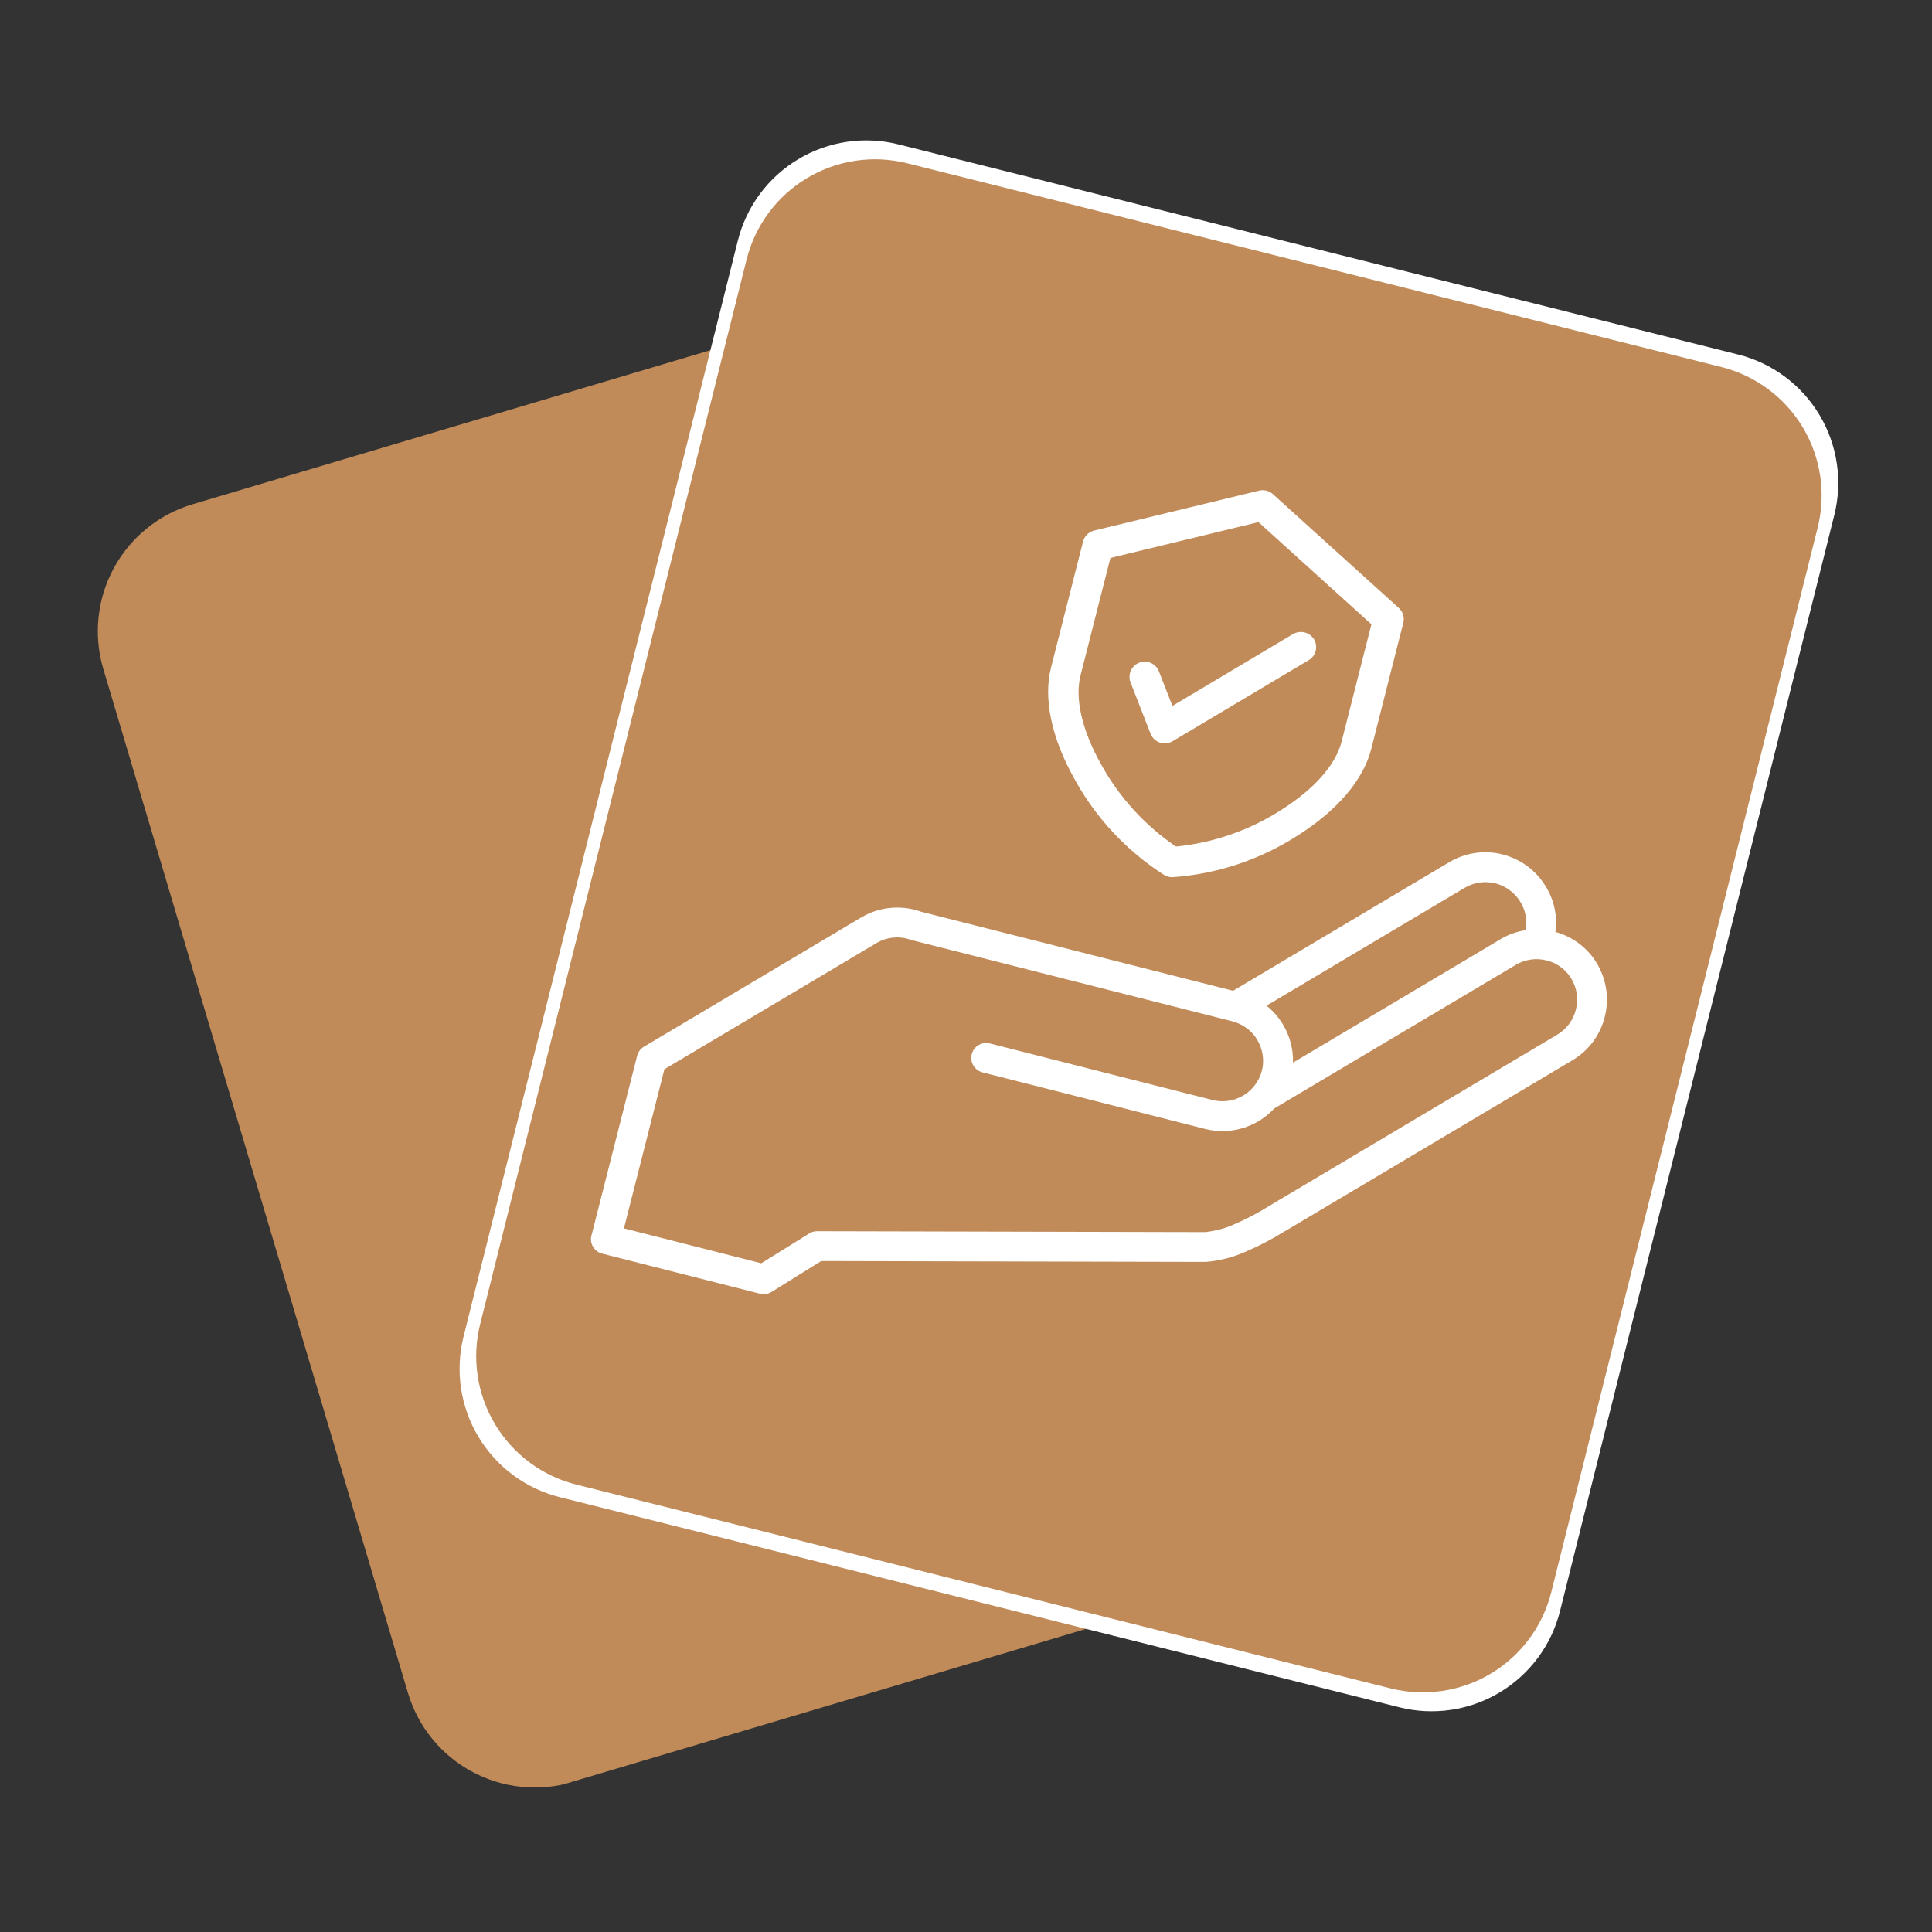
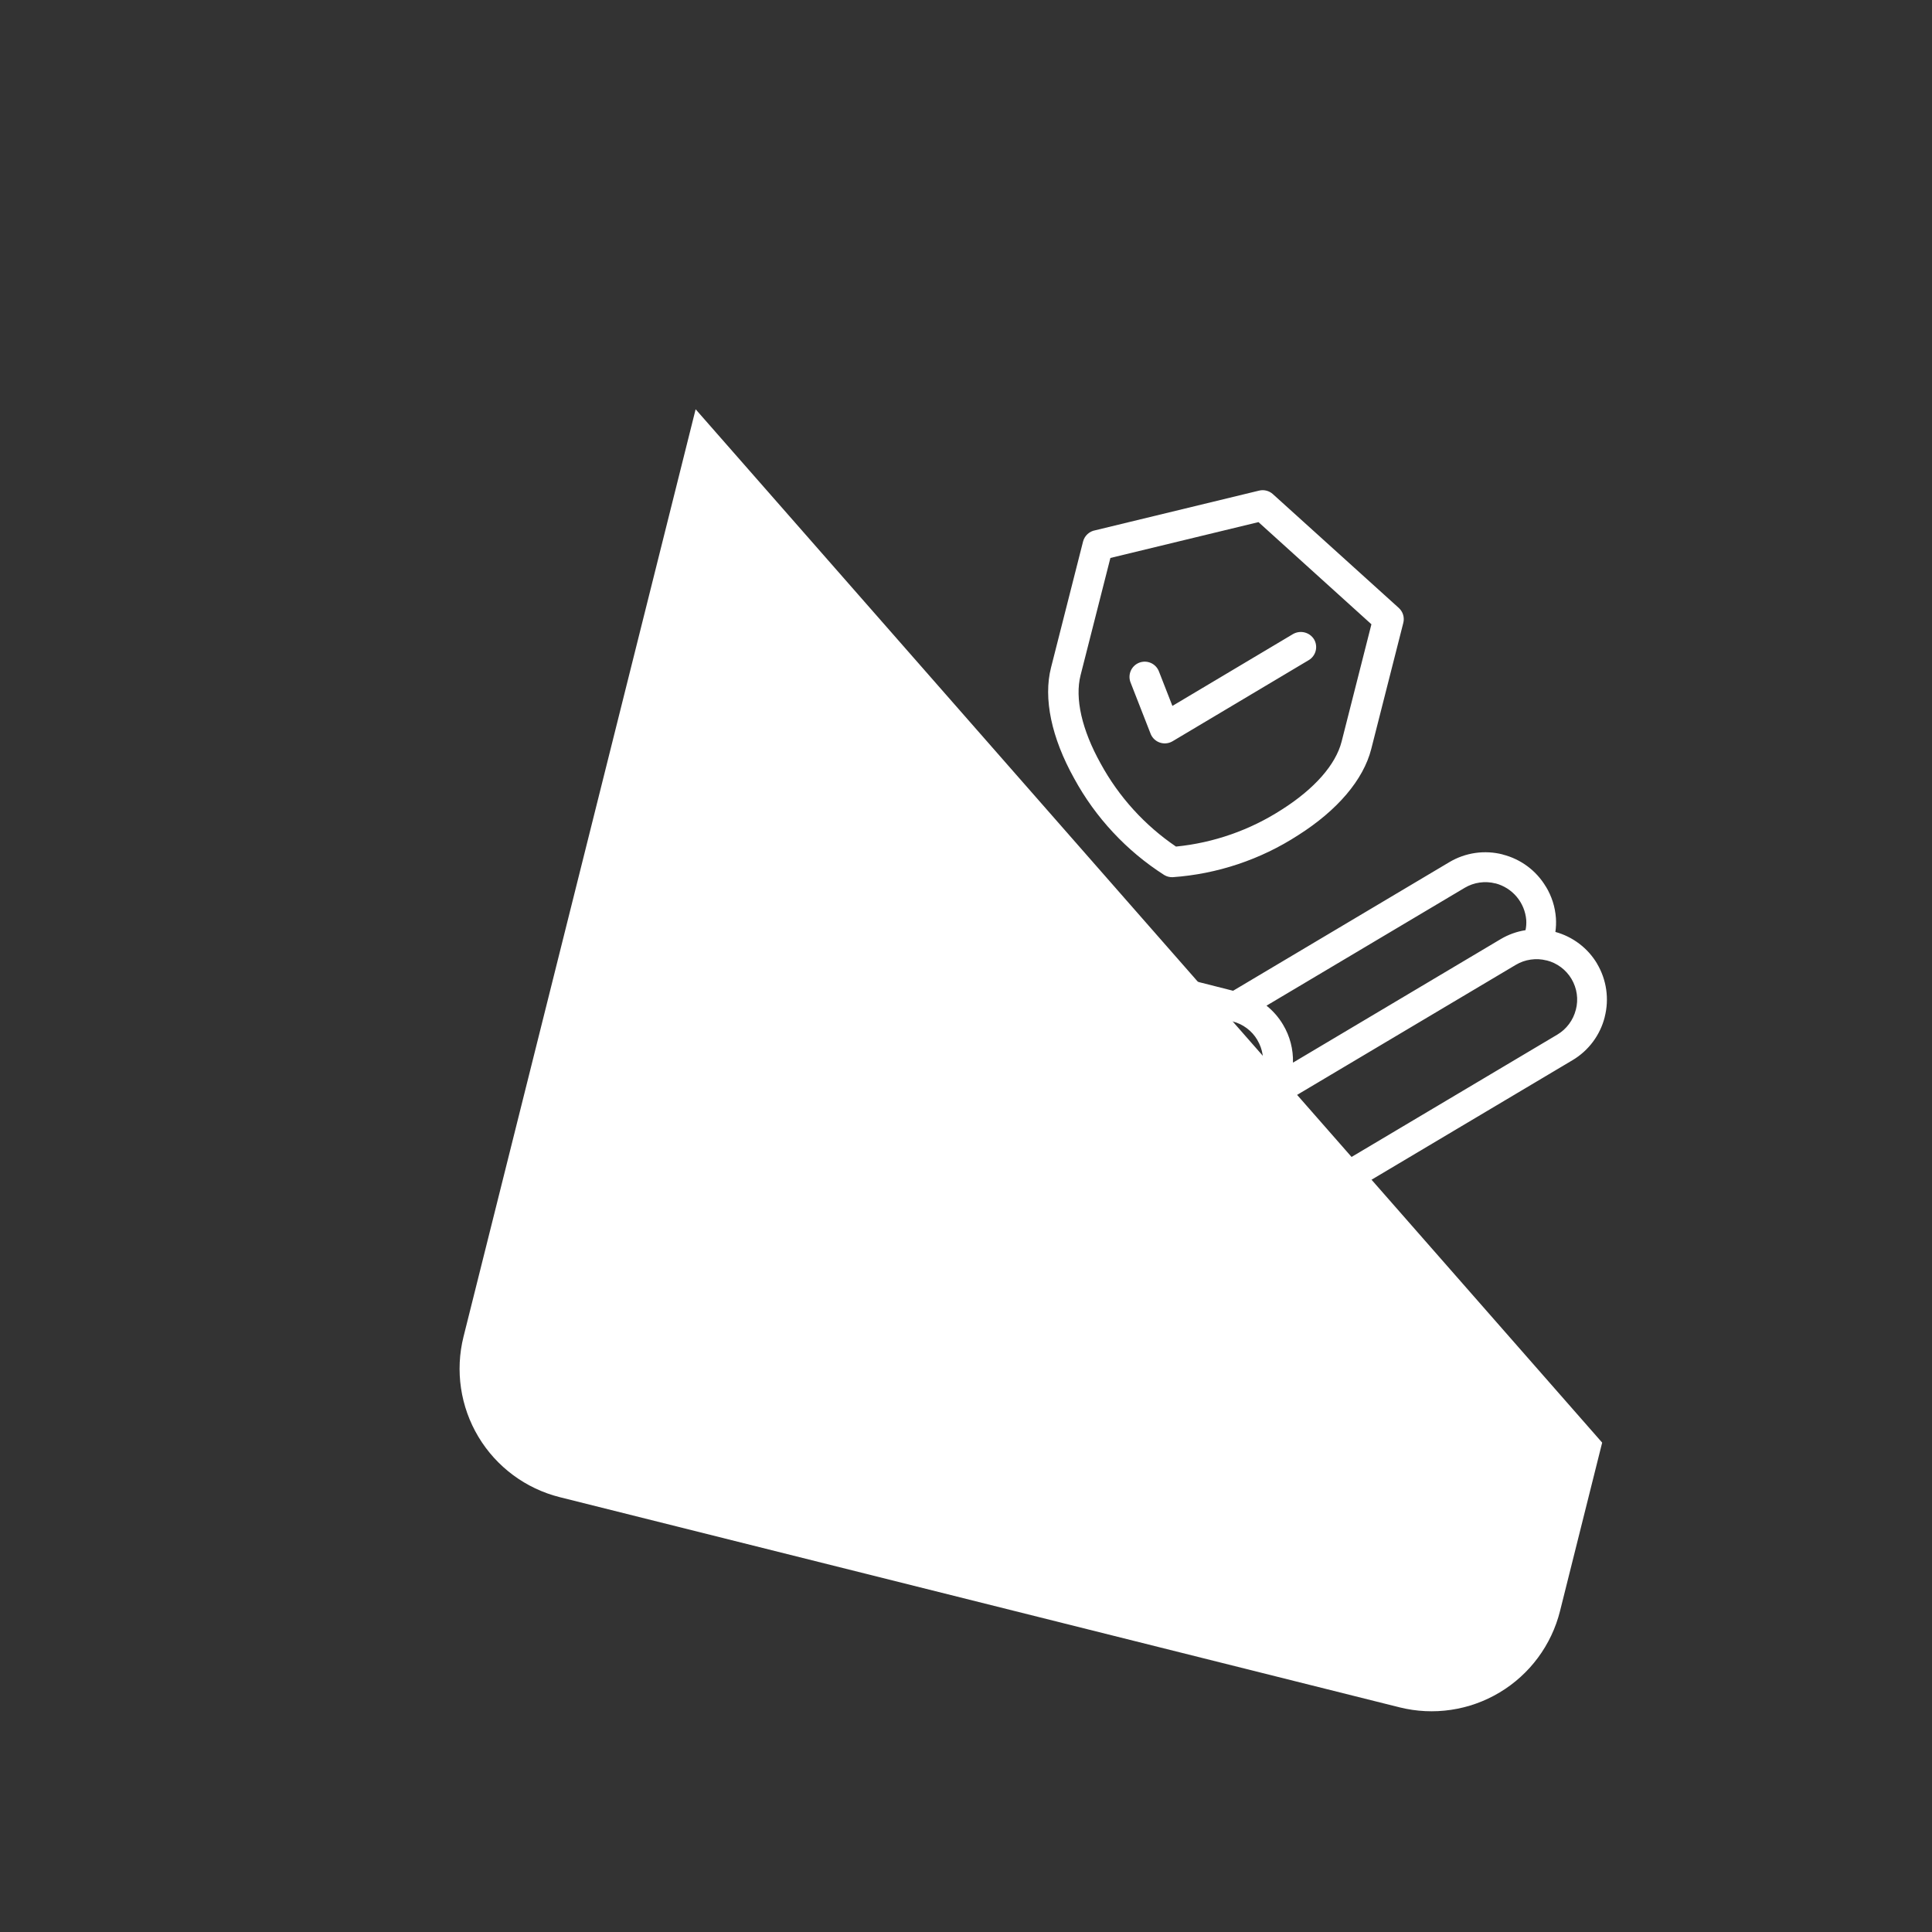
<svg xmlns="http://www.w3.org/2000/svg" width="1080" zoomAndPan="magnify" viewBox="0 0 810 810" height="1080" preserveAspectRatio="xMidYMid meet" version="1.2">
  <rect x="0" y="0" width="810" height="810" fill="#333333" stroke="none" />
  <defs>
    <clipPath id="89010c0348">
      <path d="M 41 108 L 618 108 L 618 750 L 41 750 Z M 41 108 " />
    </clipPath>
    <clipPath id="12a76fbe5a">
      <path d="M 27.484 227.258 L 471.176 95.254 L 631.027 632.539 L 187.336 764.547 Z M 27.484 227.258 " />
    </clipPath>
    <clipPath id="9fe0444578">
      <path d="M 80.68 211.434 L 417.98 111.078 C 432.09 106.883 447.289 108.461 460.23 115.469 C 473.176 122.477 482.805 134.34 487.004 148.449 L 614.727 577.746 C 618.926 591.855 617.348 607.055 610.34 620 C 603.332 632.941 591.469 642.574 577.359 646.77 L 240.055 747.125 C 225.949 751.32 210.75 749.742 197.805 742.734 C 184.859 735.727 175.23 723.863 171.035 709.754 L 43.309 280.453 C 39.113 266.348 40.691 251.148 47.699 238.203 C 54.707 225.262 66.57 215.629 80.68 211.434 Z M 80.68 211.434 " />
    </clipPath>
    <clipPath id="bdc586e244">
-       <path d="M 192 58 L 771 58 L 771 718 L 192 718 Z M 192 58 " />
+       <path d="M 192 58 L 771 718 L 192 718 Z M 192 58 " />
    </clipPath>
    <clipPath id="c8cda464b4">
      <path d="M 322.812 47.051 L 782.516 162.102 L 640.504 729.547 L 180.797 614.496 Z M 322.812 47.051 " />
    </clipPath>
    <clipPath id="4a972791f7">
      <path d="M 376.652 60.523 L 728.676 148.625 C 742.957 152.199 755.23 161.301 762.801 173.922 C 770.371 186.547 772.617 201.66 769.043 215.941 L 654.047 675.434 C 650.473 689.715 641.371 701.988 628.75 709.559 C 616.125 717.129 601.012 719.371 586.73 715.801 L 234.707 627.699 C 220.426 624.125 208.152 615.023 200.582 602.402 C 193.012 589.777 190.77 574.664 194.34 560.383 L 309.34 100.891 C 312.914 86.609 322.012 74.336 334.637 66.766 C 347.258 59.195 362.375 56.953 376.652 60.523 Z M 376.652 60.523 " />
    </clipPath>
    <clipPath id="724db42982">
-       <path d="M 199 66 L 764 66 L 764 710 L 199 710 Z M 199 66 " />
-     </clipPath>
+       </clipPath>
    <clipPath id="27378a34c4">
-       <path d="M 326.484 54.969 L 775.551 167.359 L 636.82 721.672 L 187.754 609.285 Z M 326.484 54.969 " />
-     </clipPath>
+       </clipPath>
    <clipPath id="3fd75f9e01">
      <path d="M 380.324 68.445 L 721.711 153.883 C 735.988 157.457 748.262 166.559 755.832 179.18 C 763.402 191.805 765.648 206.918 762.074 221.199 L 650.375 667.512 C 646.801 681.793 637.703 694.066 625.078 701.637 C 612.453 709.207 597.34 711.449 583.062 707.879 L 241.676 622.438 C 227.398 618.863 215.121 609.766 207.551 597.141 C 199.98 584.52 197.738 569.402 201.312 555.125 L 313.008 108.809 C 316.582 94.531 325.684 82.258 338.309 74.688 C 350.93 67.117 366.043 64.871 380.324 68.445 Z M 380.324 68.445 " />
    </clipPath>
    <clipPath id="fdb559dc39">
      <path d="M 247 205 L 674 205 L 674 543 L 247 543 Z M 247 205 " />
    </clipPath>
    <clipPath id="d0a4c1ed08">
      <path d="M 339.816 156.469 L 717.078 252.332 L 623.613 620.145 L 246.352 524.277 Z M 339.816 156.469 " />
    </clipPath>
    <clipPath id="637863a927">
      <path d="M 339.816 156.469 L 717.078 252.332 L 623.613 620.145 L 246.352 524.277 Z M 339.816 156.469 " />
    </clipPath>
  </defs>
  <g id="39692ce454">
    <g clip-rule="nonzero" clip-path="url(#89010c0348)">
      <g clip-rule="nonzero" clip-path="url(#12a76fbe5a)">
        <g clip-rule="nonzero" clip-path="url(#9fe0444578)">
-           <path style=" stroke:none;fill-rule:nonzero;fill:#c18b59;fill-opacity:1;" d="M 27.484 227.258 L 471.176 95.254 L 630.512 630.805 L 186.82 762.812 Z M 27.484 227.258 " />
-         </g>
+           </g>
      </g>
    </g>
    <g clip-rule="nonzero" clip-path="url(#bdc586e244)">
      <g clip-rule="nonzero" clip-path="url(#c8cda464b4)">
        <g clip-rule="nonzero" clip-path="url(#4a972791f7)">
          <path style=" stroke:none;fill-rule:nonzero;fill:#ffffff;fill-opacity:1;" d="M 322.812 47.051 L 782.516 162.102 L 640.504 729.547 L 180.797 614.496 Z M 322.812 47.051 " />
        </g>
      </g>
    </g>
    <g clip-rule="nonzero" clip-path="url(#724db42982)">
      <g clip-rule="nonzero" clip-path="url(#27378a34c4)">
        <g clip-rule="nonzero" clip-path="url(#3fd75f9e01)">
          <path style=" stroke:none;fill-rule:nonzero;fill:#c18b59;fill-opacity:1;" d="M 326.484 54.969 L 775.551 167.359 L 636.82 721.672 L 187.754 609.285 Z M 326.484 54.969 " />
        </g>
      </g>
    </g>
    <g clip-rule="nonzero" clip-path="url(#fdb559dc39)">
      <g clip-rule="nonzero" clip-path="url(#d0a4c1ed08)">
        <g clip-rule="nonzero" clip-path="url(#637863a927)">
          <path style=" stroke:none;fill-rule:nonzero;fill:#ffffff;fill-opacity:1;" d="M 488.109 366.855 C 488.648 367.18 489.223 367.418 489.832 367.574 C 490.418 367.719 491.016 367.785 491.621 367.766 C 500.988 367.105 510.125 365.285 519.027 362.312 C 527.934 359.336 536.324 355.297 544.207 350.195 C 560.73 339.738 571.629 326.902 574.898 314.035 L 588.336 261.16 C 588.48 260.598 588.547 260.023 588.535 259.445 C 588.52 258.863 588.43 258.293 588.262 257.738 C 588.094 257.18 587.852 256.656 587.539 256.168 C 587.223 255.676 586.852 255.238 586.418 254.852 L 533.652 207.156 C 532.871 206.453 531.969 205.973 530.949 205.711 C 529.93 205.453 528.91 205.445 527.887 205.691 L 459.215 222.316 C 458.605 222.422 458.02 222.609 457.465 222.883 C 456.906 223.156 456.402 223.504 455.945 223.922 C 455.488 224.34 455.102 224.816 454.781 225.352 C 454.465 225.883 454.227 226.449 454.074 227.047 L 440.637 279.926 C 437.367 292.789 440.816 309.277 450.344 326.352 C 454.832 334.586 460.273 342.129 466.668 348.988 C 473.062 355.848 480.211 361.805 488.109 366.855 Z M 465.539 233.926 L 527.621 218.898 L 574.973 261.734 L 562.484 310.887 C 560.016 320.598 551.098 330.734 537.379 339.434 C 530.707 343.738 523.625 347.203 516.129 349.82 C 508.637 352.441 500.938 354.145 493.039 354.93 C 486.473 350.469 480.52 345.297 475.184 339.418 C 469.848 333.539 465.277 327.113 461.469 320.145 C 453.562 305.961 450.57 292.797 453.039 283.074 Z M 474.023 286.211 C 473.863 285.816 473.742 285.414 473.66 284.996 C 473.582 284.578 473.543 284.16 473.547 283.734 C 473.551 283.312 473.594 282.891 473.684 282.477 C 473.77 282.062 473.895 281.66 474.062 281.27 C 474.23 280.879 474.434 280.512 474.676 280.16 C 474.918 279.812 475.188 279.492 475.496 279.195 C 475.801 278.902 476.129 278.641 476.488 278.41 C 476.844 278.184 477.223 277.992 477.617 277.836 C 478.012 277.684 478.418 277.57 478.836 277.5 C 479.254 277.426 479.676 277.395 480.098 277.406 C 480.523 277.418 480.941 277.469 481.355 277.566 C 481.77 277.66 482.168 277.793 482.555 277.969 C 482.941 278.145 483.309 278.355 483.652 278.602 C 483.996 278.848 484.312 279.129 484.602 279.438 C 484.891 279.75 485.145 280.086 485.367 280.445 C 485.59 280.809 485.773 281.188 485.922 281.586 L 491.535 295.957 L 542.148 265.805 C 542.512 265.602 542.891 265.434 543.285 265.301 C 543.68 265.168 544.082 265.074 544.496 265.016 C 544.906 264.961 545.32 264.945 545.734 264.969 C 546.152 264.992 546.562 265.055 546.965 265.156 C 547.367 265.258 547.758 265.395 548.137 265.57 C 548.512 265.746 548.871 265.957 549.207 266.199 C 549.543 266.445 549.855 266.719 550.141 267.023 C 550.422 267.324 550.676 267.652 550.898 268.004 C 551.113 268.363 551.293 268.742 551.434 269.137 C 551.574 269.531 551.676 269.934 551.734 270.348 C 551.797 270.766 551.816 271.18 551.797 271.598 C 551.777 272.016 551.715 272.43 551.613 272.836 C 551.512 273.242 551.371 273.637 551.191 274.012 C 551.012 274.391 550.797 274.75 550.547 275.086 C 550.301 275.422 550.02 275.73 549.707 276.016 C 549.398 276.297 549.062 276.543 548.703 276.758 L 491.605 310.773 C 491.246 310.984 490.867 311.164 490.473 311.305 C 490.078 311.441 489.676 311.543 489.262 311.602 C 488.848 311.664 488.43 311.684 488.012 311.664 C 487.594 311.641 487.184 311.578 486.777 311.477 C 486.371 311.375 485.98 311.234 485.602 311.055 C 485.223 310.879 484.863 310.664 484.527 310.414 C 484.191 310.164 483.883 309.887 483.602 309.578 C 483.32 309.266 483.07 308.934 482.855 308.574 C 482.664 308.258 482.504 307.926 482.375 307.582 Z M 672.781 426.375 C 673.262 424.5 673.555 422.594 673.66 420.664 C 673.766 418.73 673.68 416.809 673.406 414.891 C 673.133 412.977 672.672 411.105 672.031 409.281 C 671.387 407.457 670.57 405.711 669.582 404.047 L 669.59 404.02 C 668.625 402.402 667.52 400.895 666.266 399.488 C 665.012 398.086 663.633 396.816 662.137 395.676 C 660.637 394.535 659.047 393.551 657.359 392.719 C 655.672 391.883 653.922 391.219 652.105 390.719 C 652.379 388.793 652.453 386.859 652.328 384.914 C 651.984 380.184 650.586 375.789 648.133 371.73 L 648.102 371.723 C 647.113 370.059 645.969 368.512 644.672 367.074 C 643.375 365.637 641.949 364.344 640.398 363.188 C 638.844 362.035 637.195 361.043 635.445 360.215 C 633.699 359.383 631.887 358.734 630.008 358.262 L 630.016 358.23 C 628.141 357.75 626.234 357.457 624.301 357.352 C 622.367 357.25 620.438 357.336 618.52 357.609 C 616.605 357.887 614.73 358.348 612.906 358.992 C 611.078 359.637 609.332 360.457 607.668 361.445 L 516.98 415.383 L 385.887 382.18 C 385.727 382.109 385.566 382.047 385.402 381.996 C 381.344 380.664 377.188 380.227 372.941 380.688 C 368.891 381.121 365.094 382.348 361.555 384.371 L 361.09 384.625 L 269.961 438.84 C 269.18 439.305 268.531 439.91 268.016 440.656 C 267.5 441.402 267.164 442.227 267.008 443.121 L 248.117 517.449 L 247.953 517.98 C 247.852 518.379 247.789 518.781 247.77 519.191 C 247.746 519.602 247.766 520.012 247.824 520.418 C 247.883 520.824 247.98 521.219 248.121 521.609 C 248.258 521.996 248.43 522.363 248.641 522.719 C 248.852 523.07 249.094 523.398 249.367 523.707 C 249.641 524.012 249.945 524.285 250.273 524.531 C 250.602 524.777 250.953 524.988 251.324 525.168 C 251.695 525.344 252.078 525.48 252.477 525.582 L 318.641 542.398 C 319.465 542.605 320.297 542.645 321.133 542.516 C 321.973 542.387 322.75 542.098 323.473 541.648 L 344.301 528.695 L 505.535 529.059 C 511.336 528.578 516.895 527.156 522.215 524.793 C 527.883 522.367 533.332 519.52 538.562 516.254 L 538.656 516.188 C 538.879 516.094 539.094 515.98 539.297 515.848 L 659.301 444.48 C 660.965 443.492 662.516 442.348 663.957 441.051 C 665.395 439.754 666.695 438.328 667.852 436.773 C 669.012 435.223 670.004 433.57 670.836 431.82 C 671.668 430.07 672.32 428.254 672.797 426.379 Z M 614.09 372.215 C 616.031 371.066 618.117 370.332 620.352 370.016 C 622.582 369.699 624.793 369.82 626.977 370.383 L 626.98 370.355 C 627.848 370.582 628.688 370.871 629.508 371.227 C 630.328 371.586 631.117 372.004 631.871 372.48 C 632.629 372.957 633.34 373.492 634.016 374.082 C 634.688 374.668 635.312 375.305 635.887 375.992 C 636.461 376.676 636.98 377.402 637.441 378.164 C 637.902 378.93 638.305 379.727 638.645 380.555 C 638.984 381.379 639.258 382.23 639.465 383.098 C 639.676 383.969 639.816 384.848 639.887 385.738 C 639.98 387.168 639.879 388.578 639.586 389.98 C 635.871 390.566 632.395 391.816 629.16 393.734 L 542.082 445.52 C 542.164 442.723 541.848 439.977 541.145 437.27 C 540.438 434.566 539.367 432.016 537.934 429.617 C 536.102 426.531 533.785 423.871 530.988 421.629 Z M 660.676 423.328 C 660.125 425.516 659.176 427.512 657.832 429.32 C 656.484 431.133 654.844 432.613 652.91 433.77 L 532.93 505.105 C 532.812 505.18 532.703 505.262 532.59 505.344 C 532.48 505.426 532.242 505.527 532.066 505.621 C 527.395 508.555 522.527 511.109 517.461 513.293 C 513.559 515.043 509.484 516.133 505.23 516.57 L 342.574 516.191 C 341.254 516.184 340.055 516.559 338.977 517.316 L 319.176 529.633 L 261.59 515 L 278.547 448.277 L 367.801 395.195 C 369.812 394.059 371.965 393.363 374.262 393.113 C 376.734 392.859 379.152 393.121 381.512 393.898 C 381.625 393.926 381.738 393.957 381.855 393.984 C 382.098 394.082 382.348 394.164 382.602 394.234 L 516.762 428.207 L 516.754 428.234 C 518.934 428.785 520.926 429.734 522.727 431.082 C 524.527 432.43 526 434.07 527.145 436.008 L 527.141 436.035 C 528.301 437.969 529.047 440.047 529.379 442.277 C 529.715 444.508 529.605 446.715 529.062 448.902 L 529.035 448.895 C 528.895 449.434 528.73 449.965 528.539 450.488 C 528.348 451.008 528.133 451.52 527.891 452.023 C 527.652 452.523 527.387 453.012 527.098 453.488 C 526.809 453.965 526.496 454.426 526.164 454.871 C 525.828 455.316 525.477 455.746 525.098 456.156 C 524.723 456.566 524.328 456.957 523.914 457.328 C 523.5 457.699 523.07 458.051 522.621 458.383 C 522.172 458.711 521.711 459.02 521.23 459.305 C 520.754 459.586 520.262 459.848 519.758 460.086 C 519.254 460.32 518.738 460.531 518.215 460.719 C 517.691 460.902 517.16 461.062 516.617 461.199 C 516.078 461.332 515.535 461.441 514.984 461.52 C 514.434 461.602 513.879 461.656 513.324 461.684 C 512.766 461.707 512.211 461.707 511.656 461.68 C 511.098 461.652 510.547 461.598 509.996 461.516 C 509.445 461.434 508.898 461.324 508.359 461.191 L 415.02 437.473 C 414.621 437.367 414.215 437.309 413.805 437.285 C 413.395 437.262 412.984 437.281 412.578 437.34 C 412.172 437.398 411.773 437.496 411.387 437.633 C 410.996 437.77 410.625 437.941 410.273 438.152 C 409.918 438.359 409.59 438.605 409.285 438.879 C 408.977 439.152 408.703 439.457 408.457 439.785 C 408.211 440.113 407.996 440.465 407.82 440.836 C 407.645 441.207 407.504 441.594 407.402 441.992 C 407.301 442.391 407.238 442.793 407.219 443.203 C 407.195 443.617 407.215 444.023 407.273 444.43 C 407.332 444.84 407.434 445.234 407.57 445.625 C 407.707 446.012 407.883 446.383 408.094 446.734 C 408.301 447.09 408.547 447.418 408.82 447.723 C 409.098 448.027 409.398 448.305 409.73 448.551 C 410.059 448.797 410.41 449.008 410.781 449.184 C 411.152 449.359 411.539 449.496 411.938 449.598 L 505.297 473.32 C 506.578 473.645 507.875 473.879 509.188 474.027 C 510.5 474.176 511.816 474.234 513.137 474.207 C 514.457 474.18 515.773 474.062 517.078 473.859 C 518.383 473.656 519.668 473.363 520.934 472.988 C 522.199 472.613 523.438 472.156 524.641 471.613 C 525.848 471.07 527.008 470.453 528.133 469.758 C 529.254 469.059 530.324 468.289 531.344 467.449 C 532.363 466.609 533.32 465.707 534.219 464.738 L 635.52 404.508 C 637.461 403.359 639.551 402.625 641.781 402.309 C 644.016 401.988 646.223 402.109 648.41 402.672 L 648.418 402.645 C 648.957 402.777 649.492 402.941 650.016 403.129 C 650.539 403.316 651.055 403.531 651.559 403.77 C 652.062 404.012 652.555 404.273 653.031 404.562 C 653.508 404.848 653.973 405.16 654.418 405.492 C 654.863 405.824 655.293 406.18 655.707 406.555 C 656.117 406.934 656.512 407.328 656.883 407.742 C 657.258 408.156 657.609 408.59 657.941 409.039 C 658.27 409.488 658.578 409.953 658.863 410.43 C 659.145 410.91 659.406 411.402 659.641 411.91 C 659.879 412.414 660.09 412.93 660.273 413.457 C 660.457 413.98 660.617 414.516 660.75 415.059 C 660.883 415.598 660.988 416.145 661.066 416.699 C 661.145 417.25 661.195 417.805 661.219 418.363 C 661.242 418.918 661.238 419.477 661.207 420.031 C 661.172 420.59 661.113 421.145 661.027 421.695 C 660.941 422.246 660.828 422.793 660.688 423.332 Z M 660.676 423.328 " />
        </g>
      </g>
    </g>
  </g>
</svg>